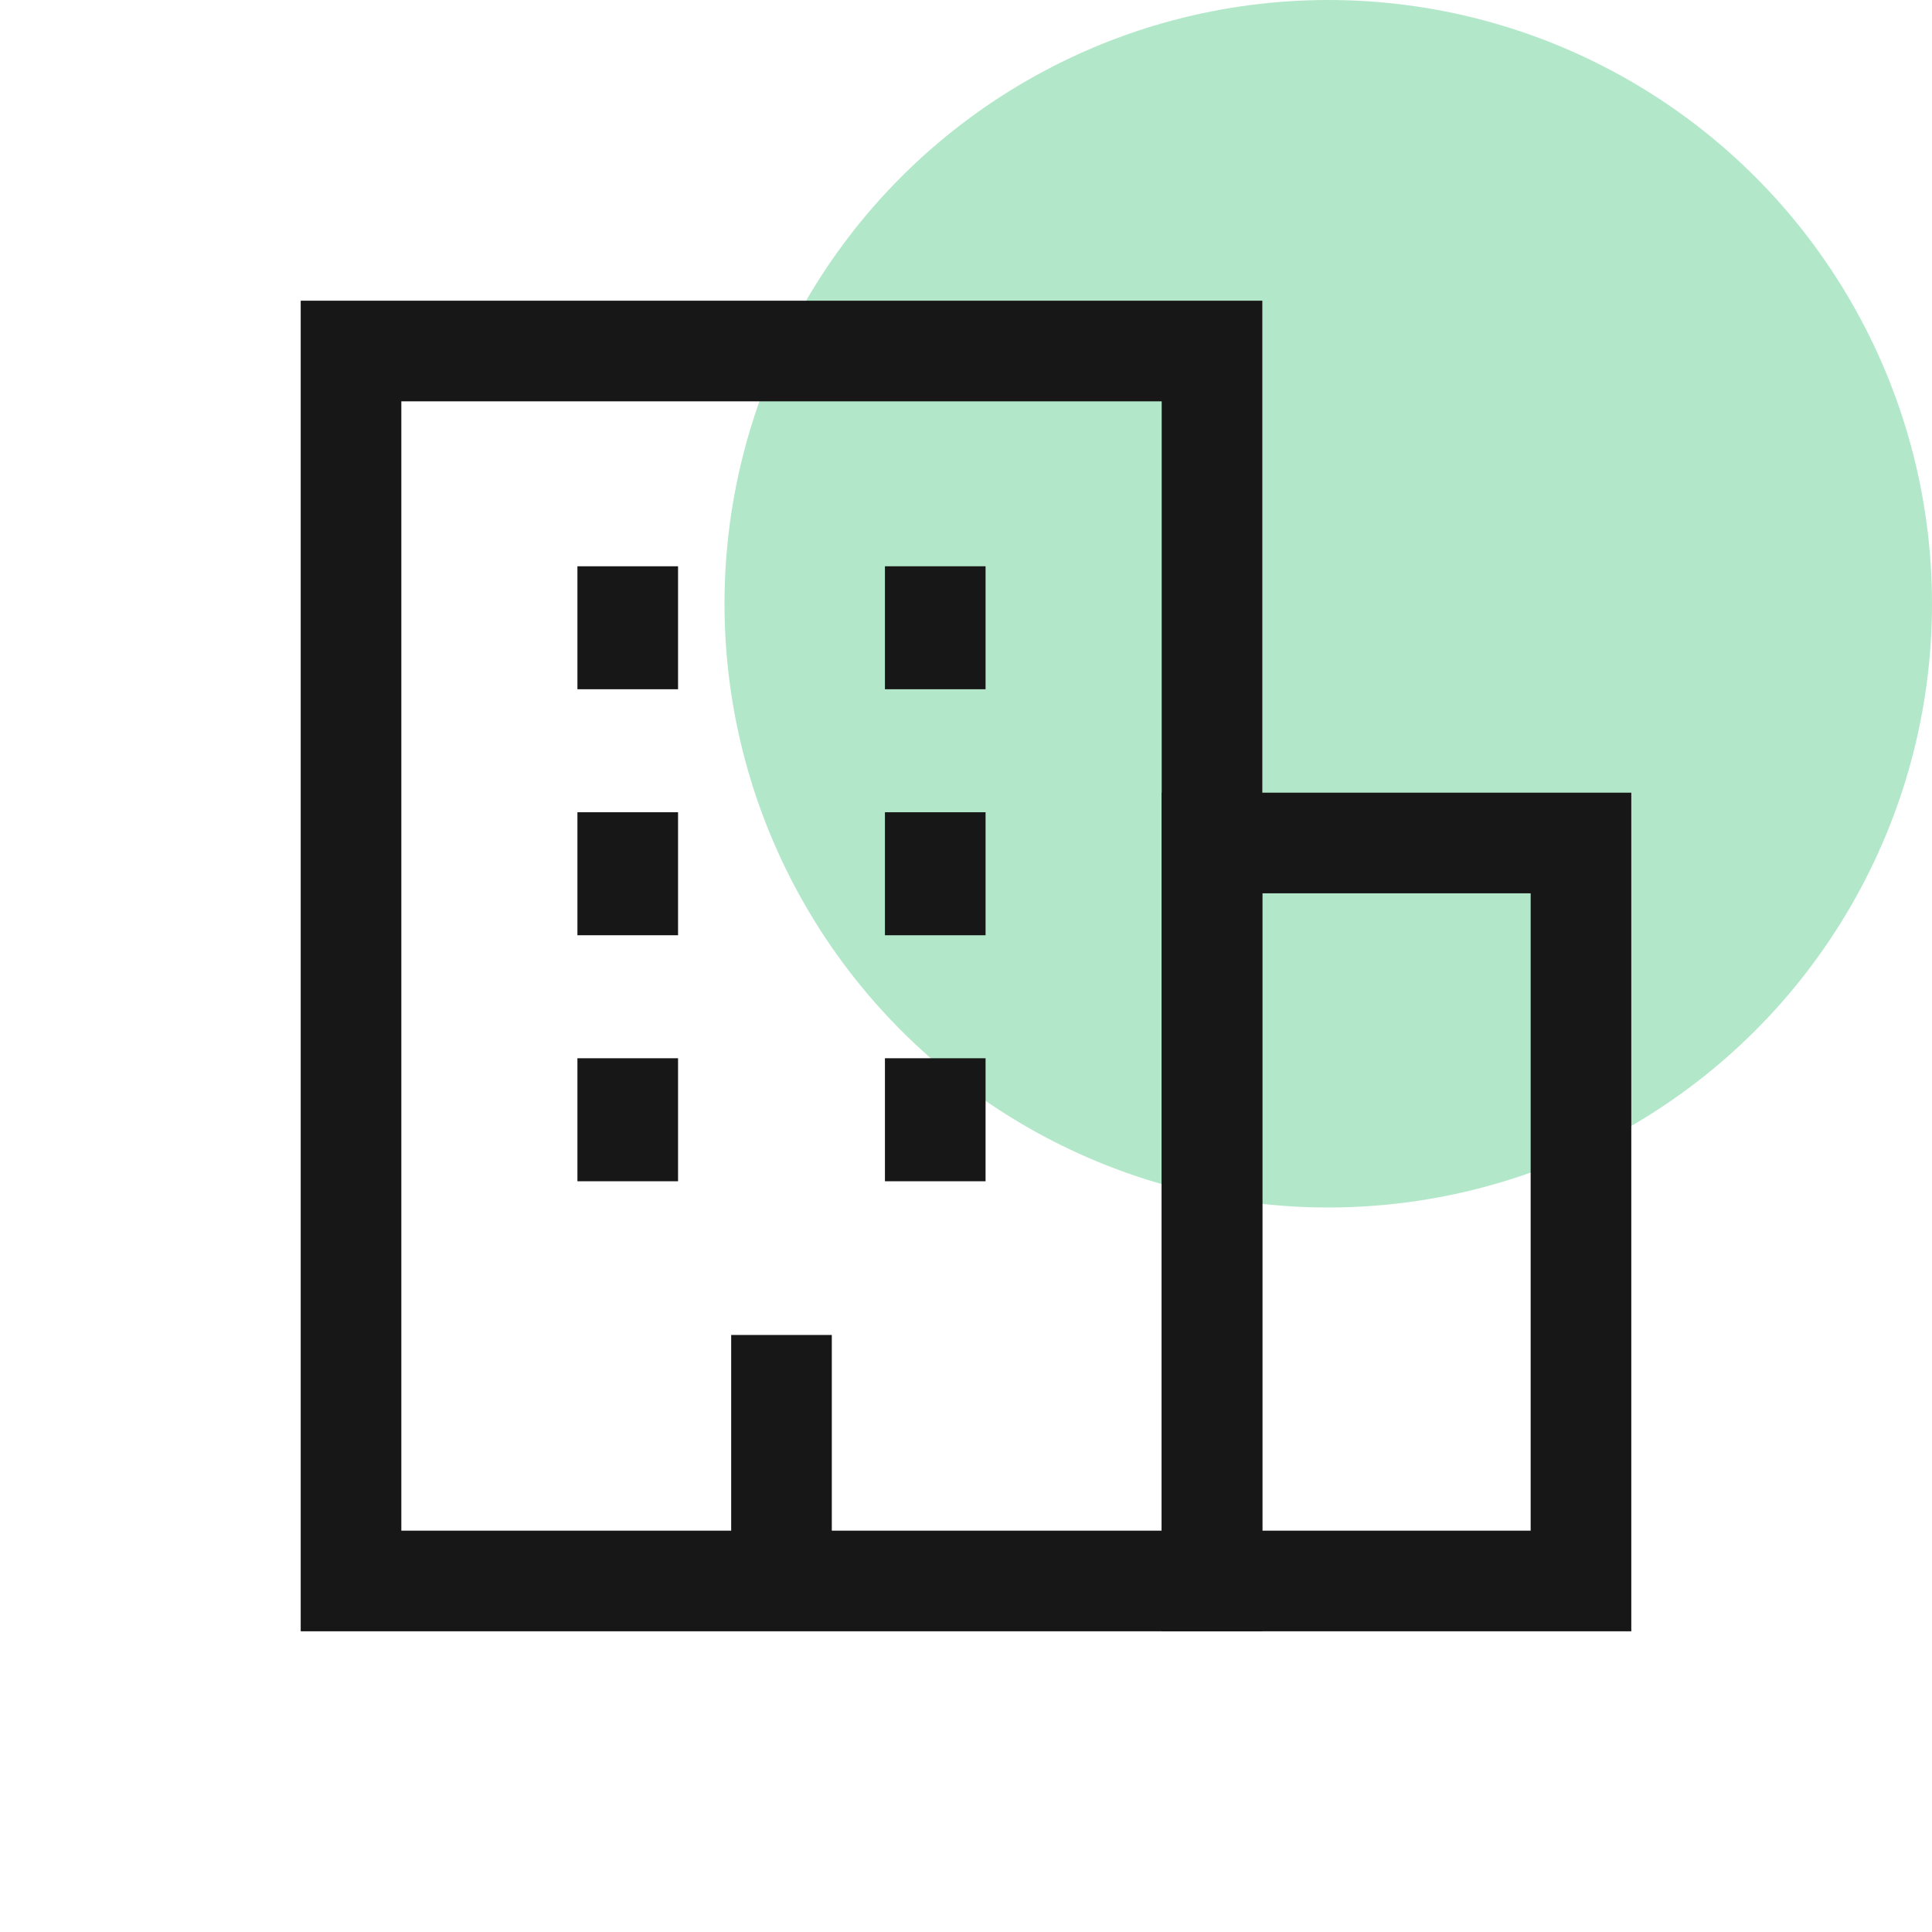
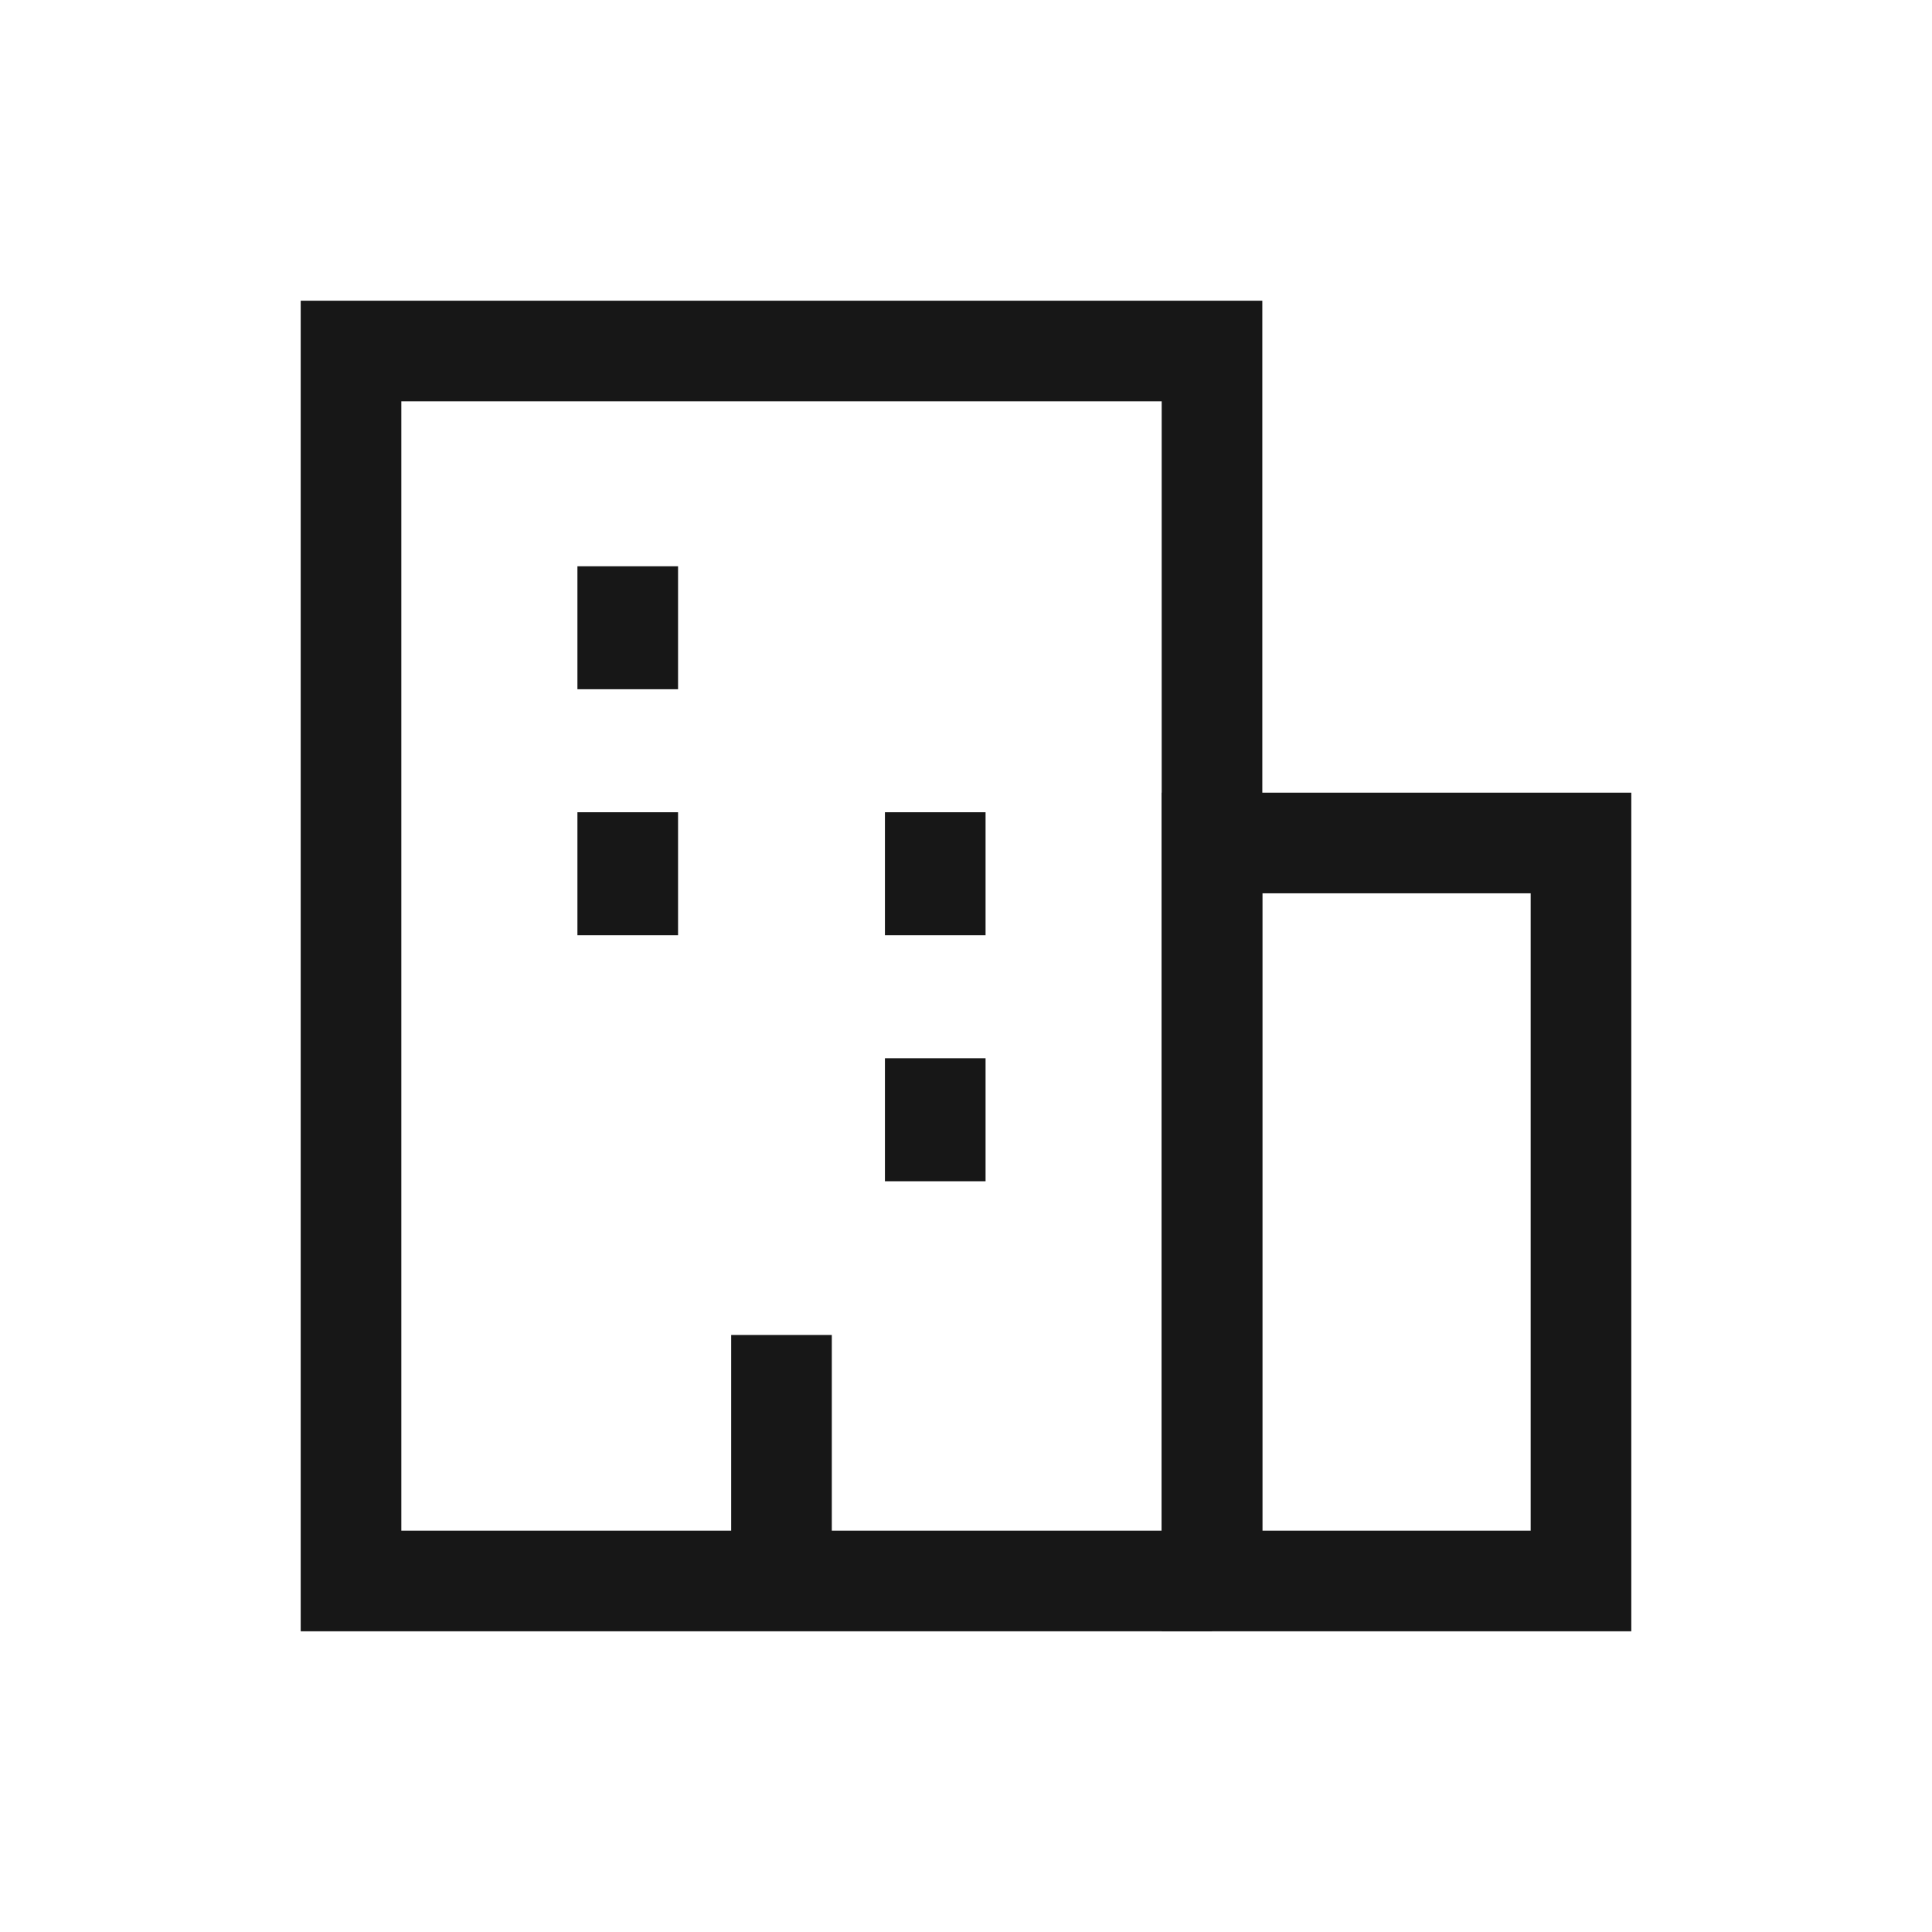
<svg xmlns="http://www.w3.org/2000/svg" width="48" height="48" viewBox="0 0 48 48" fill="none">
-   <circle cx="33" cy="15" r="15" fill="#B2E8C9" />
  <path d="M15.596 14.069V17.124" stroke="#171717" stroke-width="2.5" />
  <path d="M15.596 20.18V23.236" stroke="#171717" stroke-width="2.5" />
-   <path d="M15.596 26.292V29.348" stroke="#171717" stroke-width="2.5" />
  <path d="M23.236 20.18V23.236" stroke="#171717" stroke-width="2.5" />
-   <path d="M23.236 14.069V17.124" stroke="#171717" stroke-width="2.5" />
  <path d="M23.236 26.292V29.348" stroke="#171717" stroke-width="2.5" />
  <path d="M30.112 20.944H39.279V39.279H30.112V20.944Z" stroke="#171717" stroke-width="2.5" />
-   <path d="M30.112 39.279V8.721H8.721V39.279H30.112Z" stroke="#171717" stroke-width="2.5" />
+   <path d="M30.112 39.279V8.721H8.721V39.279H30.112" stroke="#171717" stroke-width="2.5" />
  <path d="M19.416 33.167V39.279" stroke="#171717" stroke-width="2.5" />
</svg>